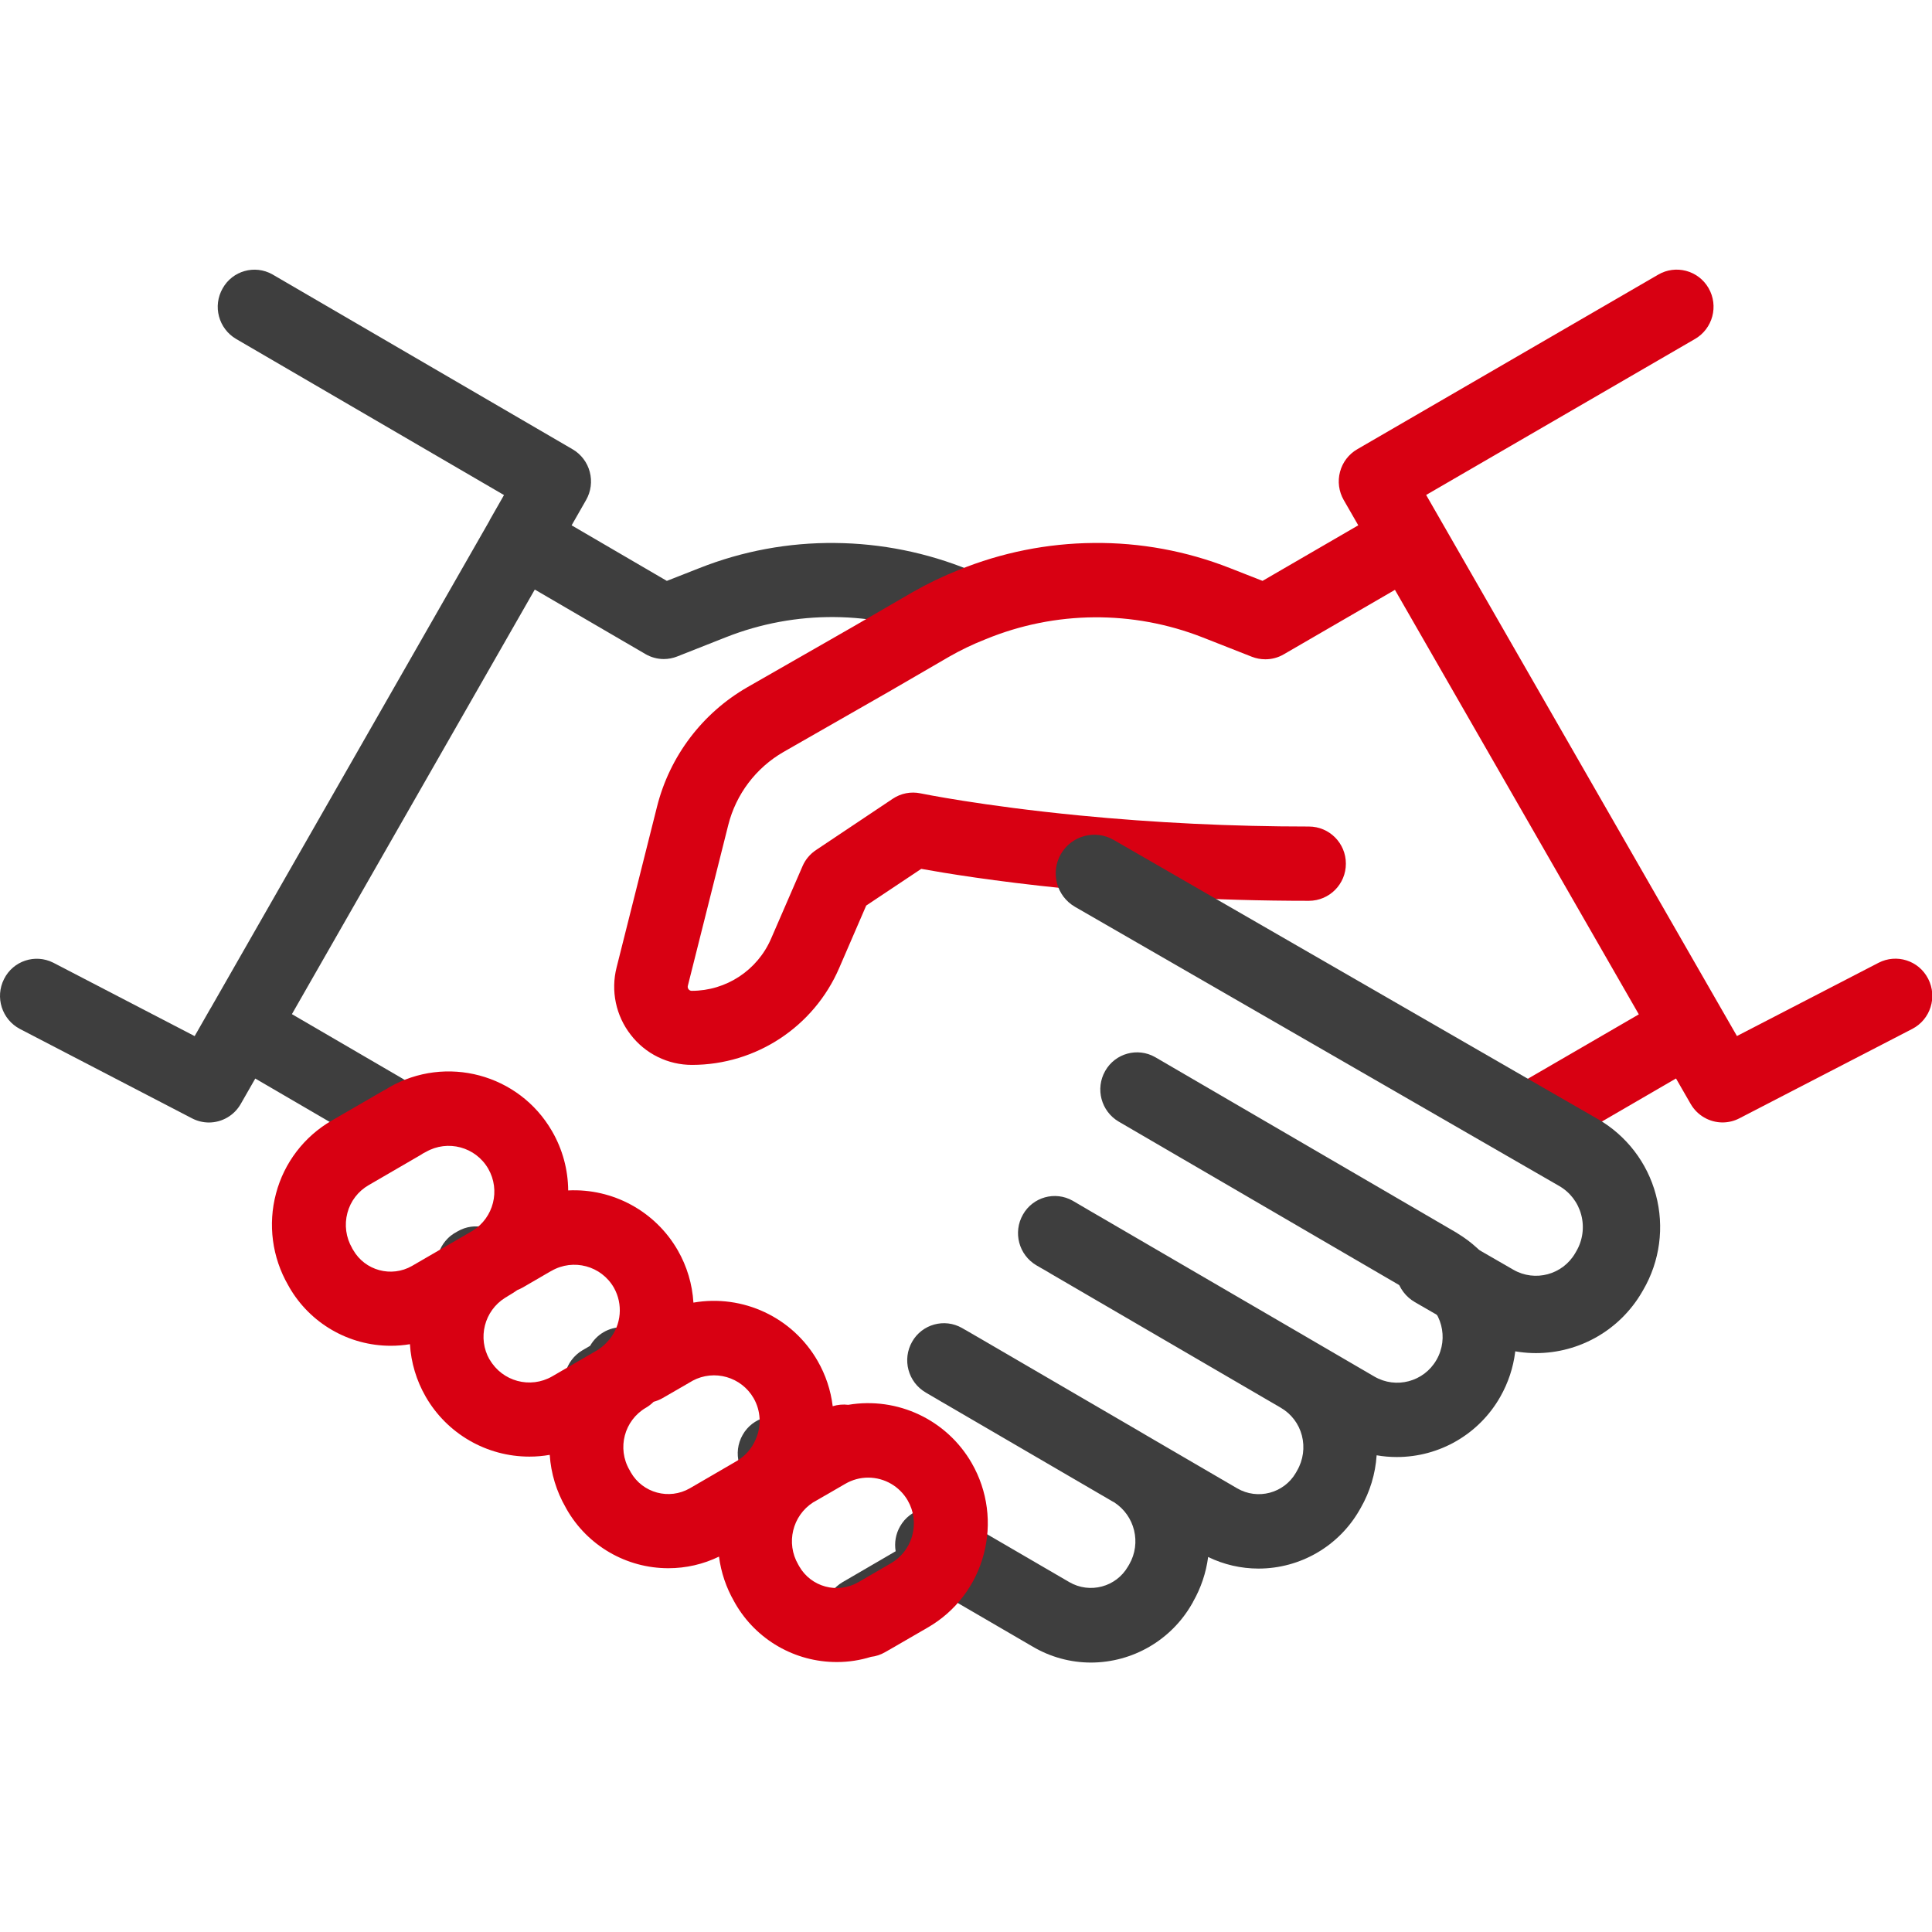
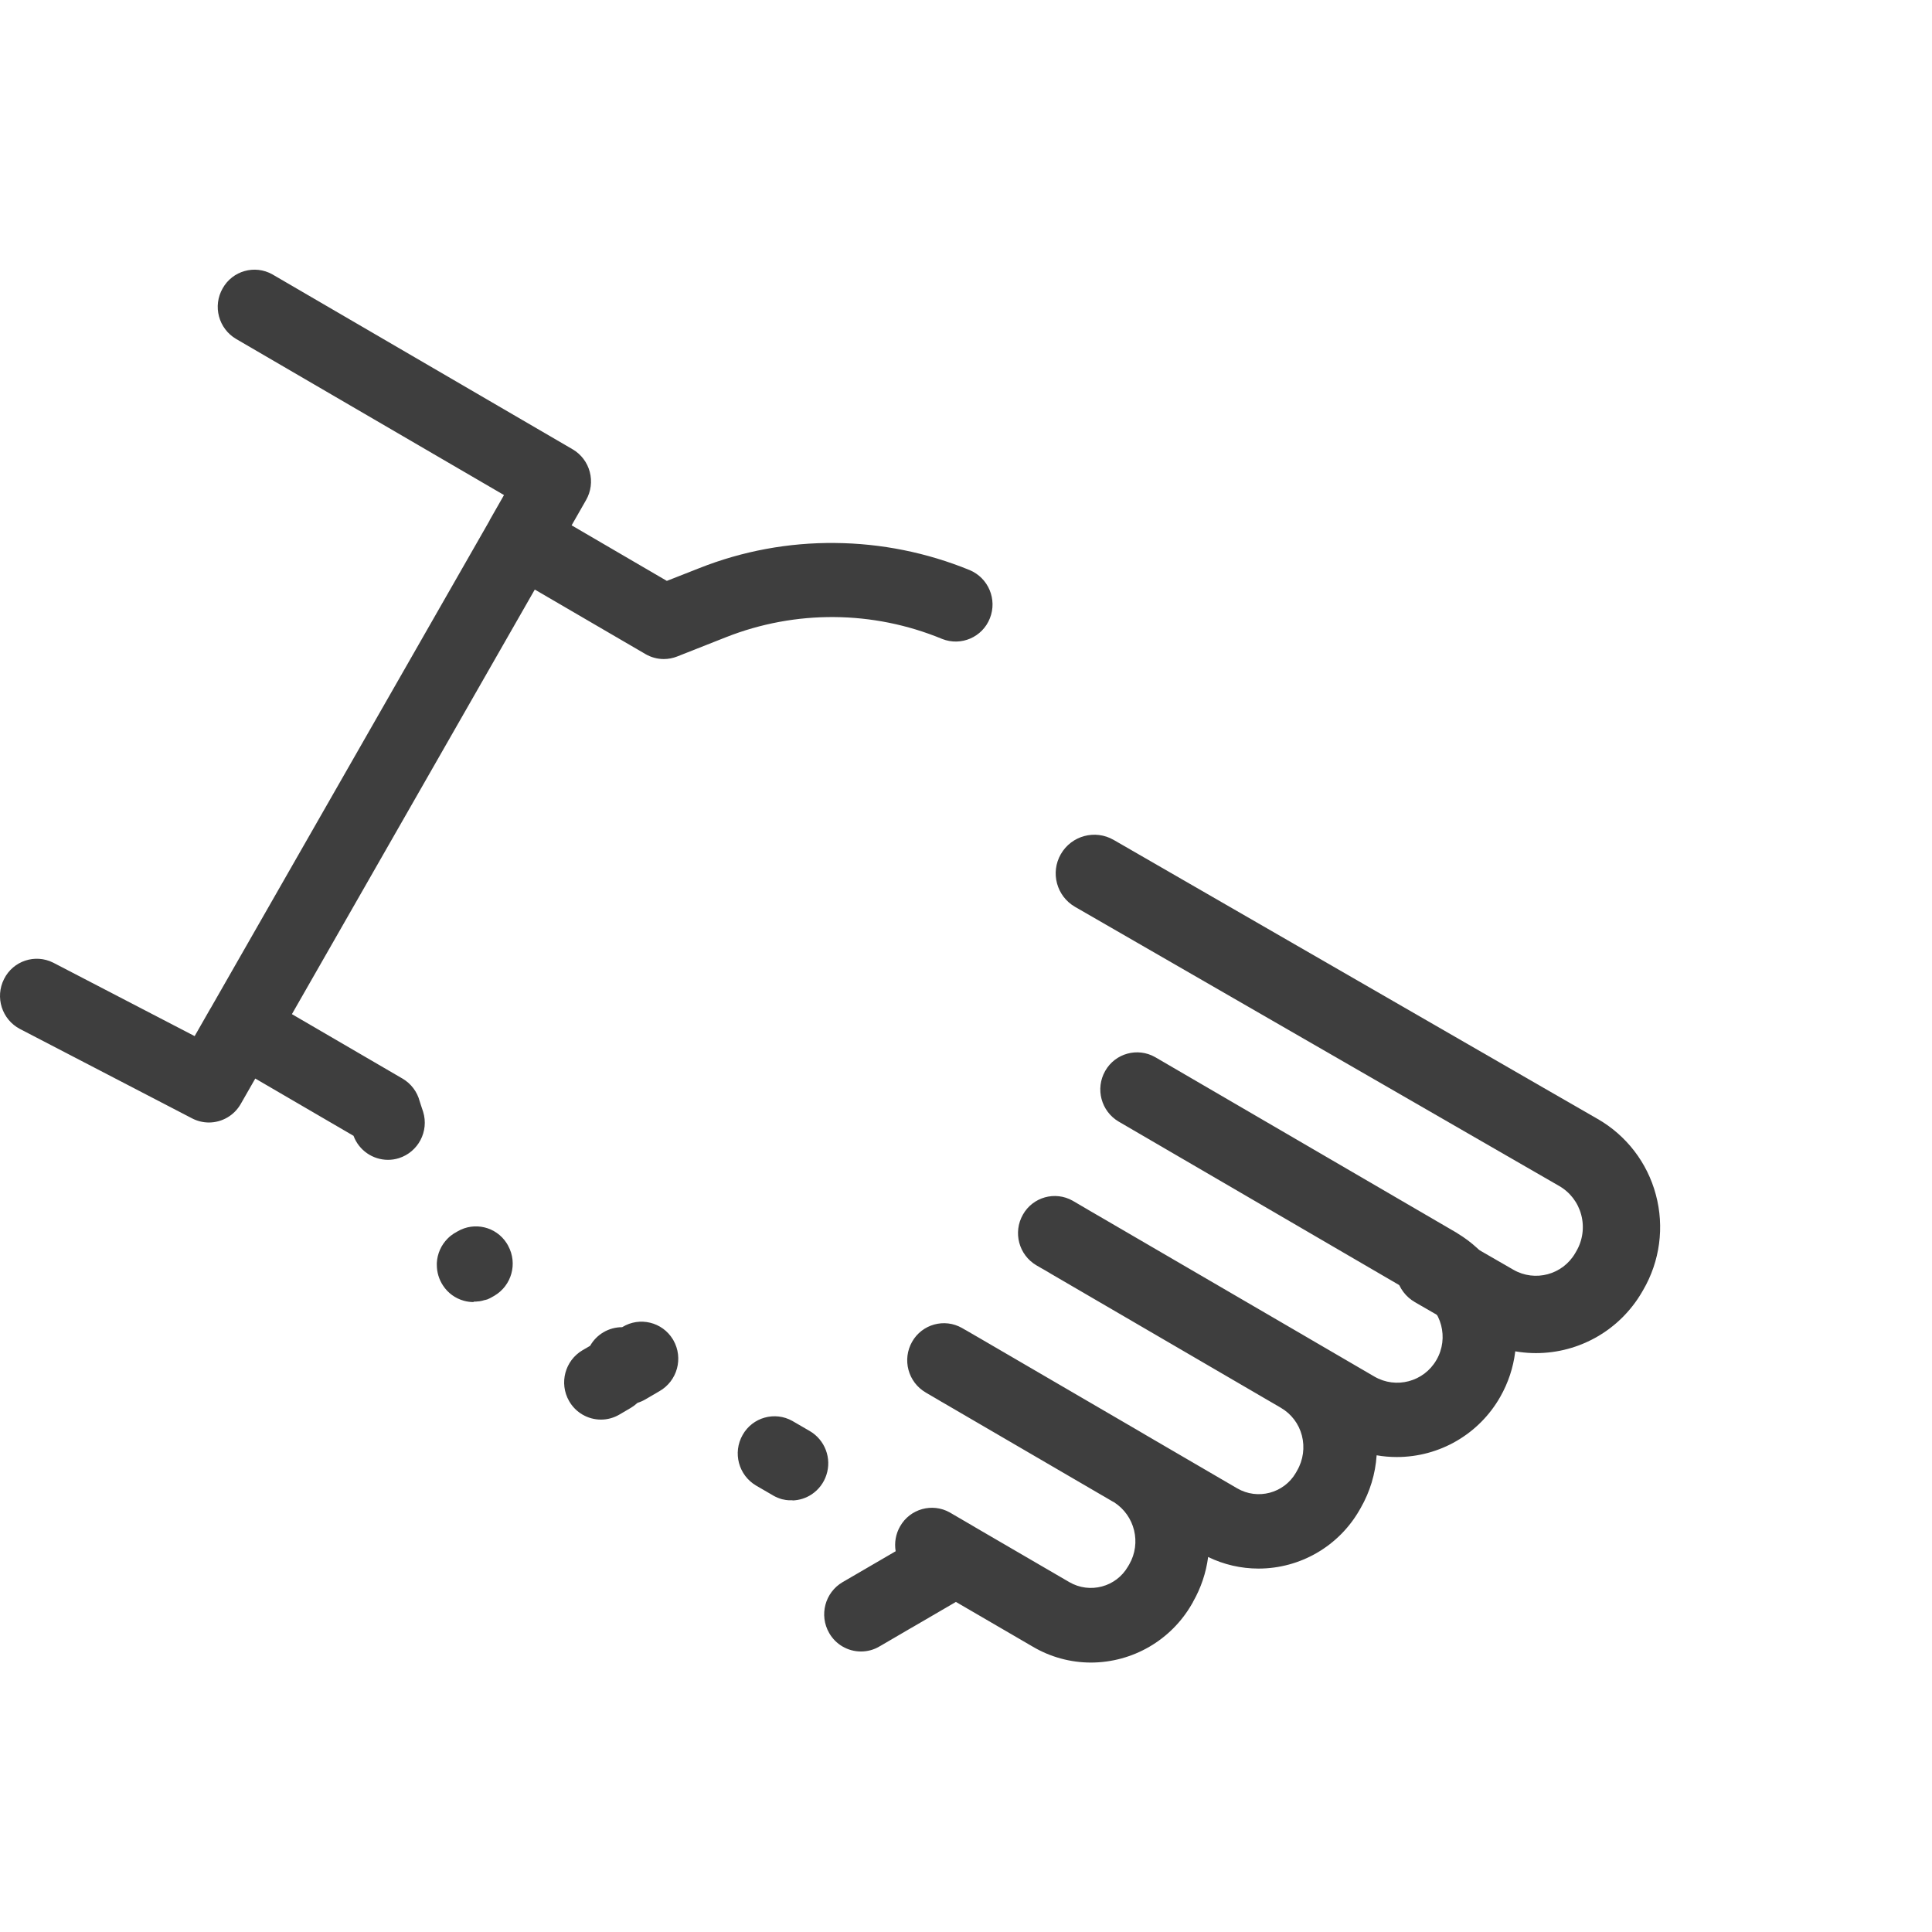
<svg xmlns="http://www.w3.org/2000/svg" version="1.1" id="Vrstva_1" x="0px" y="0px" width="100px" height="100px" viewBox="0 -13.958 100 100" enable-background="new 0 -13.958 100 100" xml:space="preserve">
  <g id="Icon_Obchodní_Oddělení" transform="translate(-1.998 -1.999)">
    <path id="Path_122" fill="#3E3E3E" d="M55.442,73.265l-3.966-2.309l-2.273,1.324l-0.06,0.033l-1.563,0.913l-0.044,0.022   l-0.023,0.016c-0.288,0.17-0.616,0.258-0.95,0.258c-0.682,0-1.311-0.366-1.648-0.958c-0.528-0.919-0.22-2.091,0.692-2.63   l0.046-0.025l0.026-0.016l1.571-0.915l0.052-0.03l1.055-0.615c-0.075-0.443,0.005-0.897,0.229-1.287   c0.514-0.91,1.667-1.231,2.577-0.719c0.008,0.005,0.015,0.01,0.022,0.014l1.245,0.726l0.034,0.021l0.01,0.006l0.017,0.011   l4.855,2.827c1.06,0.615,2.418,0.256,3.033-0.804c0.004-0.005,0.007-0.011,0.01-0.017c0,0,0-0.006,0.006-0.009l0.052-0.088   c0.638-1.11,0.291-2.526-0.788-3.218l-0.022-0.012l0,0l0,0c-0.002-0.001-0.005-0.001-0.007,0l-0.006-0.006l-0.012-0.007   l-0.053-0.028l0,0l-0.009-0.006l-0.45-0.264l-0.049-0.027l-8.25-4.809l-0.059-0.032c-0.026-0.015-0.046-0.028-0.068-0.041   l-0.021-0.012c-0.022-0.013-0.043-0.026-0.064-0.039l-0.376-0.22c-0.007-0.002-0.013-0.006-0.018-0.01l-0.064-0.039l-0.026-0.015   c-0.017-0.009-0.034-0.021-0.052-0.028l-0.143-0.086c-0.913-0.535-1.226-1.707-0.7-2.627c0.516-0.908,1.671-1.227,2.579-0.711   c0.007,0.004,0.014,0.008,0.021,0.012l0.134,0.078l0.055,0.029l0.05,0.029l0.031,0.018l0.044,0.026l0.435,0.252l0.035,0.021   l0.04,0.022l8.317,4.847l0.427,0.252l0.139,0.079l0.059,0.036l4.459,2.6c1.06,0.617,2.419,0.256,3.035-0.803   c0.004-0.008,0.007-0.014,0.011-0.02l0.052-0.092c0.32-0.551,0.409-1.205,0.249-1.822c-0.156-0.603-0.547-1.119-1.086-1.432   c-0.021-0.012-0.043-0.025-0.062-0.037l-0.039-0.023l-0.629-0.366c-4.559-2.655-9.386-5.468-11.186-6.519   c-0.026-0.014-0.052-0.03-0.076-0.047l-0.314-0.183c-0.028-0.015-0.055-0.028-0.083-0.046c-0.168-0.1-0.267-0.155-0.267-0.155   c-0.911-0.538-1.221-1.708-0.694-2.627c0.513-0.907,1.664-1.228,2.572-0.716c0.009,0.006,0.019,0.011,0.027,0.016l0.245,0.143   l0.02,0.011l0,0l0.027,0.017l0.448,0.262l0.061,0.037l0.976,0.567l10.147,5.911l0.733,0.428l2.935,1.711   c1.119,0.65,2.554,0.27,3.204-0.85c0.005-0.007,0.009-0.014,0.013-0.021c0.646-1.131,0.264-2.572-0.857-3.235l-0.03-0.019l0,0   l-0.023-0.015l-15.541-9.056c-0.912-0.536-1.224-1.705-0.7-2.625c0.514-0.91,1.669-1.23,2.579-0.717   c0.007,0.004,0.014,0.008,0.021,0.012l15.579,9.076l0.018,0.011c0.009,0,0.015,0.009,0.023,0.013v0.004l0.028,0.018   c2.905,1.759,3.879,5.513,2.194,8.462c-1.094,1.921-3.135,3.106-5.346,3.106c-0.351,0-0.701-0.029-1.047-0.09   c-0.063,0.959-0.347,1.893-0.826,2.727l-0.052,0.091c-1.071,1.882-3.07,3.046-5.236,3.046c-0.903,0-1.796-0.205-2.608-0.6   c-0.106,0.819-0.374,1.61-0.785,2.328c0.001,0.002,0.001,0.004,0,0.006l-0.052,0.091c-1.073,1.879-3.07,3.038-5.234,3.04   C57.394,74.093,56.354,73.806,55.442,73.265z M43.019,65.695h-0.14c-0.006,0.002-0.011,0.002-0.017,0h-0.038   c-0.105-0.006-0.211-0.022-0.313-0.048c0,0,0,0-0.008,0l-0.038-0.009l-0.029-0.01l-0.028-0.008   c-0.018-0.006-0.032-0.01-0.047-0.016s0,0,0,0c-0.143-0.048-0.279-0.113-0.406-0.193l-0.817-0.474   c-0.913-0.536-1.226-1.707-0.7-2.627c0.512-0.909,1.664-1.232,2.574-0.721c0.008,0.005,0.017,0.01,0.025,0.015l0.872,0.506   c0.79,0.461,1.149,1.412,0.861,2.279c-0.132,0.404-0.395,0.752-0.746,0.99l-0.025,0.017c-0.29,0.189-0.627,0.296-0.974,0.308   L43.019,65.695z M31.452,60.555c-0.524-0.92-0.212-2.091,0.7-2.628l0.391-0.227l0,0c0.338-0.598,0.972-0.965,1.657-0.964   l0.013-0.007c0.896-0.547,2.065-0.262,2.611,0.634c0.01,0.016,0.02,0.032,0.028,0.048c0.528,0.928,0.205,2.109-0.724,2.639   c-0.004,0.002-0.009,0.004-0.013,0.007l-0.124,0.073c-0.1,0.058-0.236,0.14-0.411,0.24l-0.057,0.034l-0.127,0.073   c-0.126,0.073-0.261,0.133-0.4,0.175c-0.105,0.097-0.22,0.183-0.342,0.257l-0.6,0.352c-0.287,0.168-0.614,0.258-0.947,0.258   C32.423,61.52,31.79,61.152,31.452,60.555z M26.512,55.436h-0.024c-0.16-0.002-0.32-0.024-0.475-0.067   c-0.445-0.121-0.831-0.4-1.083-0.787c-0.21-0.316-0.322-0.688-0.322-1.068v-0.004c0-0.012,0-0.023,0-0.035v-0.016   c0-0.008,0-0.014,0-0.021s0-0.021,0-0.03l0,0c0.025-0.473,0.223-0.92,0.557-1.257c0.051-0.052,0.104-0.1,0.161-0.146l0,0   c0.1-0.08,0.207-0.149,0.32-0.207l0.038-0.023c0.872-0.508,1.989-0.24,2.536,0.609c0.021,0.031,0.04,0.063,0.06,0.1   c0.01,0.014,0.018,0.028,0.023,0.044c0.496,0.915,0.177,2.058-0.721,2.583l-0.116,0.066l0,0c-0.069,0.041-0.141,0.077-0.215,0.108   l0,0l-0.063,0.025h-0.013h-0.012c-0.007,0.003-0.014,0.005-0.02,0.009l-0.029,0.009h-0.014h-0.007   c-0.096,0.032-0.194,0.056-0.294,0.07h-0.025h-0.009c-0.073,0.01-0.146,0.016-0.22,0.017h-0.034V55.436z M20.304,46.835   l-5.093-2.969l-0.752,1.315c-0.337,0.593-0.967,0.96-1.649,0.961c-0.303-0.001-0.601-0.075-0.869-0.214l-8.909-4.627   c-0.937-0.492-1.303-1.646-0.822-2.59c0.468-0.934,1.604-1.312,2.539-0.844c0.008,0.004,0.017,0.008,0.024,0.012l7.3,3.791   l0.795-1.391c0.017-0.027,0.031-0.054,0.049-0.08L27.34,14.983c0.001-0.002,0.001-0.004,0-0.006v-0.006l0.745-1.306L14.224,5.588   c-0.914-0.534-1.227-1.706-0.7-2.624c0.51-0.909,1.661-1.233,2.57-0.723c0.01,0.005,0.02,0.011,0.029,0.017l15.513,9.038   c0.439,0.257,0.759,0.677,0.888,1.169c0.131,0.492,0.062,1.016-0.191,1.458l-0.748,1.309l4.929,2.876l1.684-0.662   c2.235-0.885,4.621-1.326,7.025-1.3c2.387,0.021,4.748,0.497,6.958,1.4c0.976,0.406,1.444,1.52,1.052,2.5   c-0.386,0.976-1.49,1.454-2.466,1.068c-0.004-0.001-0.008-0.003-0.012-0.005c-3.573-1.475-7.579-1.506-11.175-0.088l-2.533,1   c-0.22,0.087-0.455,0.132-0.691,0.132c-0.334,0-0.663-0.089-0.951-0.258l-5.727-3.339L17.107,40.533l5.725,3.336   c0.438,0.256,0.757,0.676,0.887,1.168c0.018,0.063,0.049,0.154,0.081,0.252c0.032,0.097,0.063,0.192,0.1,0.299   c0.309,1.01-0.252,2.08-1.258,2.4c-0.182,0.057-0.371,0.086-0.562,0.086c-0.793-0.002-1.502-0.494-1.781-1.236L20.304,46.835z" />
-     <path id="Path_121" fill="#D80012" d="M40.057,71.04l-0.056-0.101c-0.413-0.716-0.682-1.508-0.788-2.328   c-0.816,0.396-1.712,0.601-2.619,0.601c-2.172,0.001-4.179-1.16-5.26-3.043l-0.055-0.101c-0.48-0.833-0.764-1.765-0.827-2.724   c-0.348,0.061-0.7,0.092-1.053,0.091c-2.217,0.001-4.266-1.185-5.369-3.106c-0.477-0.83-0.756-1.758-0.814-2.713   c-0.328,0.055-0.66,0.082-0.993,0.082c-2.171,0-4.177-1.16-5.259-3.043c0,0,0,0,0-0.006l-0.053-0.091   c-0.828-1.437-1.053-3.142-0.626-4.744c0.42-1.589,1.456-2.946,2.879-3.769l2.684-1.555c0.051-0.031,0.1-0.057,0.155-0.082   s0.083-0.055,0.126-0.08c2.953-1.707,6.731-0.697,8.439,2.256c0.004,0.007,0.008,0.014,0.012,0.021   c0.535,0.929,0.82,1.98,0.827,3.052c2.323-0.114,4.514,1.084,5.672,3.1c0.476,0.828,0.753,1.754,0.81,2.707   c2.564-0.445,5.134,0.761,6.429,3.019c0.415,0.721,0.681,1.518,0.78,2.343c0.261-0.08,0.535-0.105,0.806-0.072   c2.553-0.43,5.103,0.776,6.392,3.021c0.824,1.432,1.046,3.132,0.616,4.727c-0.42,1.591-1.457,2.949-2.881,3.772l-1.627,0.942   l-0.026,0.016l-0.043,0.025l-0.527,0.301c-0.225,0.131-0.473,0.213-0.73,0.242c-0.57,0.178-1.164,0.268-1.761,0.268   C43.146,74.073,41.141,72.917,40.057,71.04z M45.757,64.839l-1.036,0.601c-0.026,0.013-0.049,0.026-0.075,0.041l-0.5,0.29   l-0.064,0.035c-1.072,0.693-1.411,2.105-0.771,3.21l0.056,0.1c0.613,1.069,1.978,1.438,3.047,0.825   c0.003-0.002,0.006-0.004,0.009-0.005c0.013-0.009,0.026-0.017,0.04-0.022l0.026-0.016l0.062-0.035l1.534-0.891l0.022-0.014   c0.006,0,0.009-0.006,0.012-0.006c0.519-0.302,0.903-0.789,1.077-1.363c0.005-0.026,0.013-0.053,0.021-0.078   c0.166-0.607,0.082-1.256-0.233-1.801c-0.421-0.734-1.204-1.188-2.052-1.188c-0.414,0-0.821,0.111-1.179,0.32L45.757,64.839z    M35.432,60.904c-1.125,0.656-1.506,2.1-0.85,3.225c0.005,0.008,0.009,0.016,0.014,0.023l0.053,0.1   c0.616,1.071,1.984,1.439,3.055,0.823c0.002-0.001,0.003-0.002,0.005-0.003l2.4-1.395l0.056-0.034   c0.419-0.255,0.747-0.634,0.94-1.084c0.006-0.015,0.012-0.029,0.018-0.041c0.294-0.679,0.252-1.457-0.114-2.101   c-0.635-1.109-2.039-1.513-3.166-0.908l-0.064,0.039l-1.483,0.857c-0.146,0.084-0.304,0.148-0.467,0.193   c-0.119,0.119-0.254,0.223-0.4,0.309L35.432,60.904z M27.344,58.412c0.652,1.133,2.101,1.523,3.233,0.871l2.274-1.32   c0.036-0.022,0.072-0.043,0.109-0.063c0.203-0.137,0.387-0.301,0.544-0.488c0.014-0.018,0.028-0.035,0.044-0.051   c0.615-0.76,0.704-1.818,0.224-2.671c-0.651-1.132-2.097-1.521-3.228-0.87c-0.002,0.001-0.004,0.002-0.006,0.003   c-0.025,0.015-0.056,0.029-0.082,0.044l-1.4,0.814c-0.092,0.051-0.187,0.096-0.284,0.135c-0.122,0.088-0.251,0.17-0.385,0.249   c-0.019,0.014-0.038,0.025-0.059,0.035c-0.012,0.006-0.02,0.012-0.032,0.019l-0.011,0.008l-0.021,0.014   c-0.021,0.014-0.04,0.025-0.063,0.039l-0.054,0.031c-1.087,0.678-1.444,2.092-0.809,3.203L27.344,58.412z M23.759,47.828   c-1.021,0.594-1.927,1.119-2.684,1.559c-0.541,0.313-0.936,0.828-1.095,1.432c-0.165,0.616-0.077,1.273,0.244,1.824   c0,0,0,0,0,0.006l0.054,0.091c0.613,1.069,1.978,1.438,3.047,0.825c0.003-0.002,0.005-0.004,0.008-0.005l2.957-1.716l0.067-0.037   l0.011-0.008l0.073-0.043c0.006-0.006,0.014-0.01,0.021-0.012c1.088-0.678,1.445-2.096,0.809-3.207   c-0.652-1.134-2.1-1.523-3.232-0.871h-0.001c-0.051,0.029-0.103,0.057-0.155,0.082c-0.043,0.03-0.086,0.058-0.129,0.084   L23.759,47.828z M81.265,48.001c-1.007-0.32-1.569-1.391-1.261-2.4c0.033-0.111,0.067-0.215,0.1-0.301s0.063-0.187,0.081-0.252   c0.13-0.491,0.45-0.911,0.89-1.168l5.748-3.336L74.2,18.572l-5.753,3.336c-0.29,0.17-0.619,0.259-0.955,0.258   c-0.239,0-0.478-0.044-0.7-0.132l-2.543-1c-3.612-1.418-7.632-1.387-11.222,0.088l-0.064,0.026   c-0.633,0.25-1.246,0.546-1.837,0.884l-3.123,1.813c-0.004,0-0.008,0.003-0.011,0.006l-5.442,3.113   c-1.424,0.821-2.455,2.184-2.857,3.778L37.6,39.068c-0.016,0.062-0.002,0.127,0.038,0.176c0.039,0.053,0.101,0.084,0.166,0.082   c1.784-0.001,3.397-1.062,4.105-2.7l1.63-3.757c0.147-0.339,0.391-0.628,0.7-0.832l3.964-2.65c0.424-0.286,0.946-0.387,1.446-0.281   c0.032,0.006,3.146,0.647,8.213,1.142c3.9,0.381,7.9,0.574,11.886,0.574c1.059,0.002,1.914,0.863,1.912,1.921   c0.004,1.059-0.852,1.92-1.91,1.924c-0.001,0-0.001,0-0.002,0c-2.456,0-4.918-0.07-7.359-0.211c-0.048,0.14-0.111,0.274-0.189,0.4   c0,0,0,0,0,0.006c-0.011,0.014-0.021,0.029-0.029,0.044c-0.006,0.009-0.012,0.015-0.018,0.023l-0.018,0.026l-0.023,0.032l0,0   c-0.138,0.185-0.307,0.344-0.5,0.469l0,0l-0.044,0.026c-0.012,0.009-0.026,0.018-0.041,0.026c-0.002,0-0.004,0-0.006,0   c-0.286,0.161-0.608,0.246-0.937,0.246l0,0c-0.334,0-0.662-0.088-0.951-0.255l-2.541-1.476c-3.608-0.363-6.185-0.788-7.41-1.01   l-2.849,1.9l-1.4,3.236c-1.312,3.038-4.302,5.007-7.61,5.011c-1.247,0.004-2.424-0.574-3.182-1.564   c-0.767-0.986-1.035-2.271-0.728-3.481l2.093-8.323c0.656-2.607,2.343-4.837,4.673-6.179l5.438-3.113l3.119-1.81   c0.765-0.437,1.56-0.82,2.378-1.145c2.22-0.905,4.591-1.38,6.988-1.4c2.414-0.026,4.811,0.416,7.057,1.3l1.688,0.662l4.955-2.876   l-0.753-1.309c-0.254-0.442-0.323-0.966-0.192-1.458c0.13-0.493,0.45-0.914,0.891-1.169l15.578-9.038   c0.906-0.529,2.069-0.223,2.599,0.683c0.003,0.005,0.007,0.011,0.01,0.017c0.528,0.919,0.216,2.093-0.7,2.627L75.815,13.66   l15.287,26.615l0.8,1.391l7.327-3.79c0.932-0.483,2.078-0.121,2.562,0.811c0.004,0.007,0.007,0.014,0.011,0.021   c0.483,0.943,0.115,2.101-0.825,2.589l-8.947,4.627c-0.27,0.141-0.568,0.214-0.872,0.215c-0.684-0.002-1.313-0.368-1.653-0.961   l-0.757-1.315l-5.113,2.97c-0.278,0.75-0.993,1.248-1.793,1.25c-0.196,0.004-0.393-0.024-0.581-0.082L81.265,48.001z" />
    <path id="Path_109" fill="#3E3E3E" d="M78.331,57.227l-3.095-1.785c-0.957-0.552-1.286-1.774-0.734-2.731l0,0   c0.552-0.957,1.774-1.287,2.731-0.734h0.001l3.095,1.785c1.12,0.645,2.551,0.262,3.2-0.856l0.055-0.094   c0.337-0.573,0.429-1.259,0.256-1.899c-0.167-0.631-0.58-1.167-1.146-1.49l-2.809-1.619c-5.838-3.366-15.265-8.801-22.246-12.826   c-0.954-0.553-1.282-1.773-0.731-2.729c0.552-0.957,1.774-1.286,2.731-0.735c0,0,0.001,0,0.001,0l22.243,12.827l2.809,1.617   c1.487,0.852,2.572,2.264,3.013,3.92c0.449,1.667,0.212,3.445-0.658,4.937l-0.055,0.094c-1.136,1.963-3.232,3.171-5.5,3.169   C80.382,58.075,79.292,57.783,78.331,57.227z" />
  </g>
</svg>